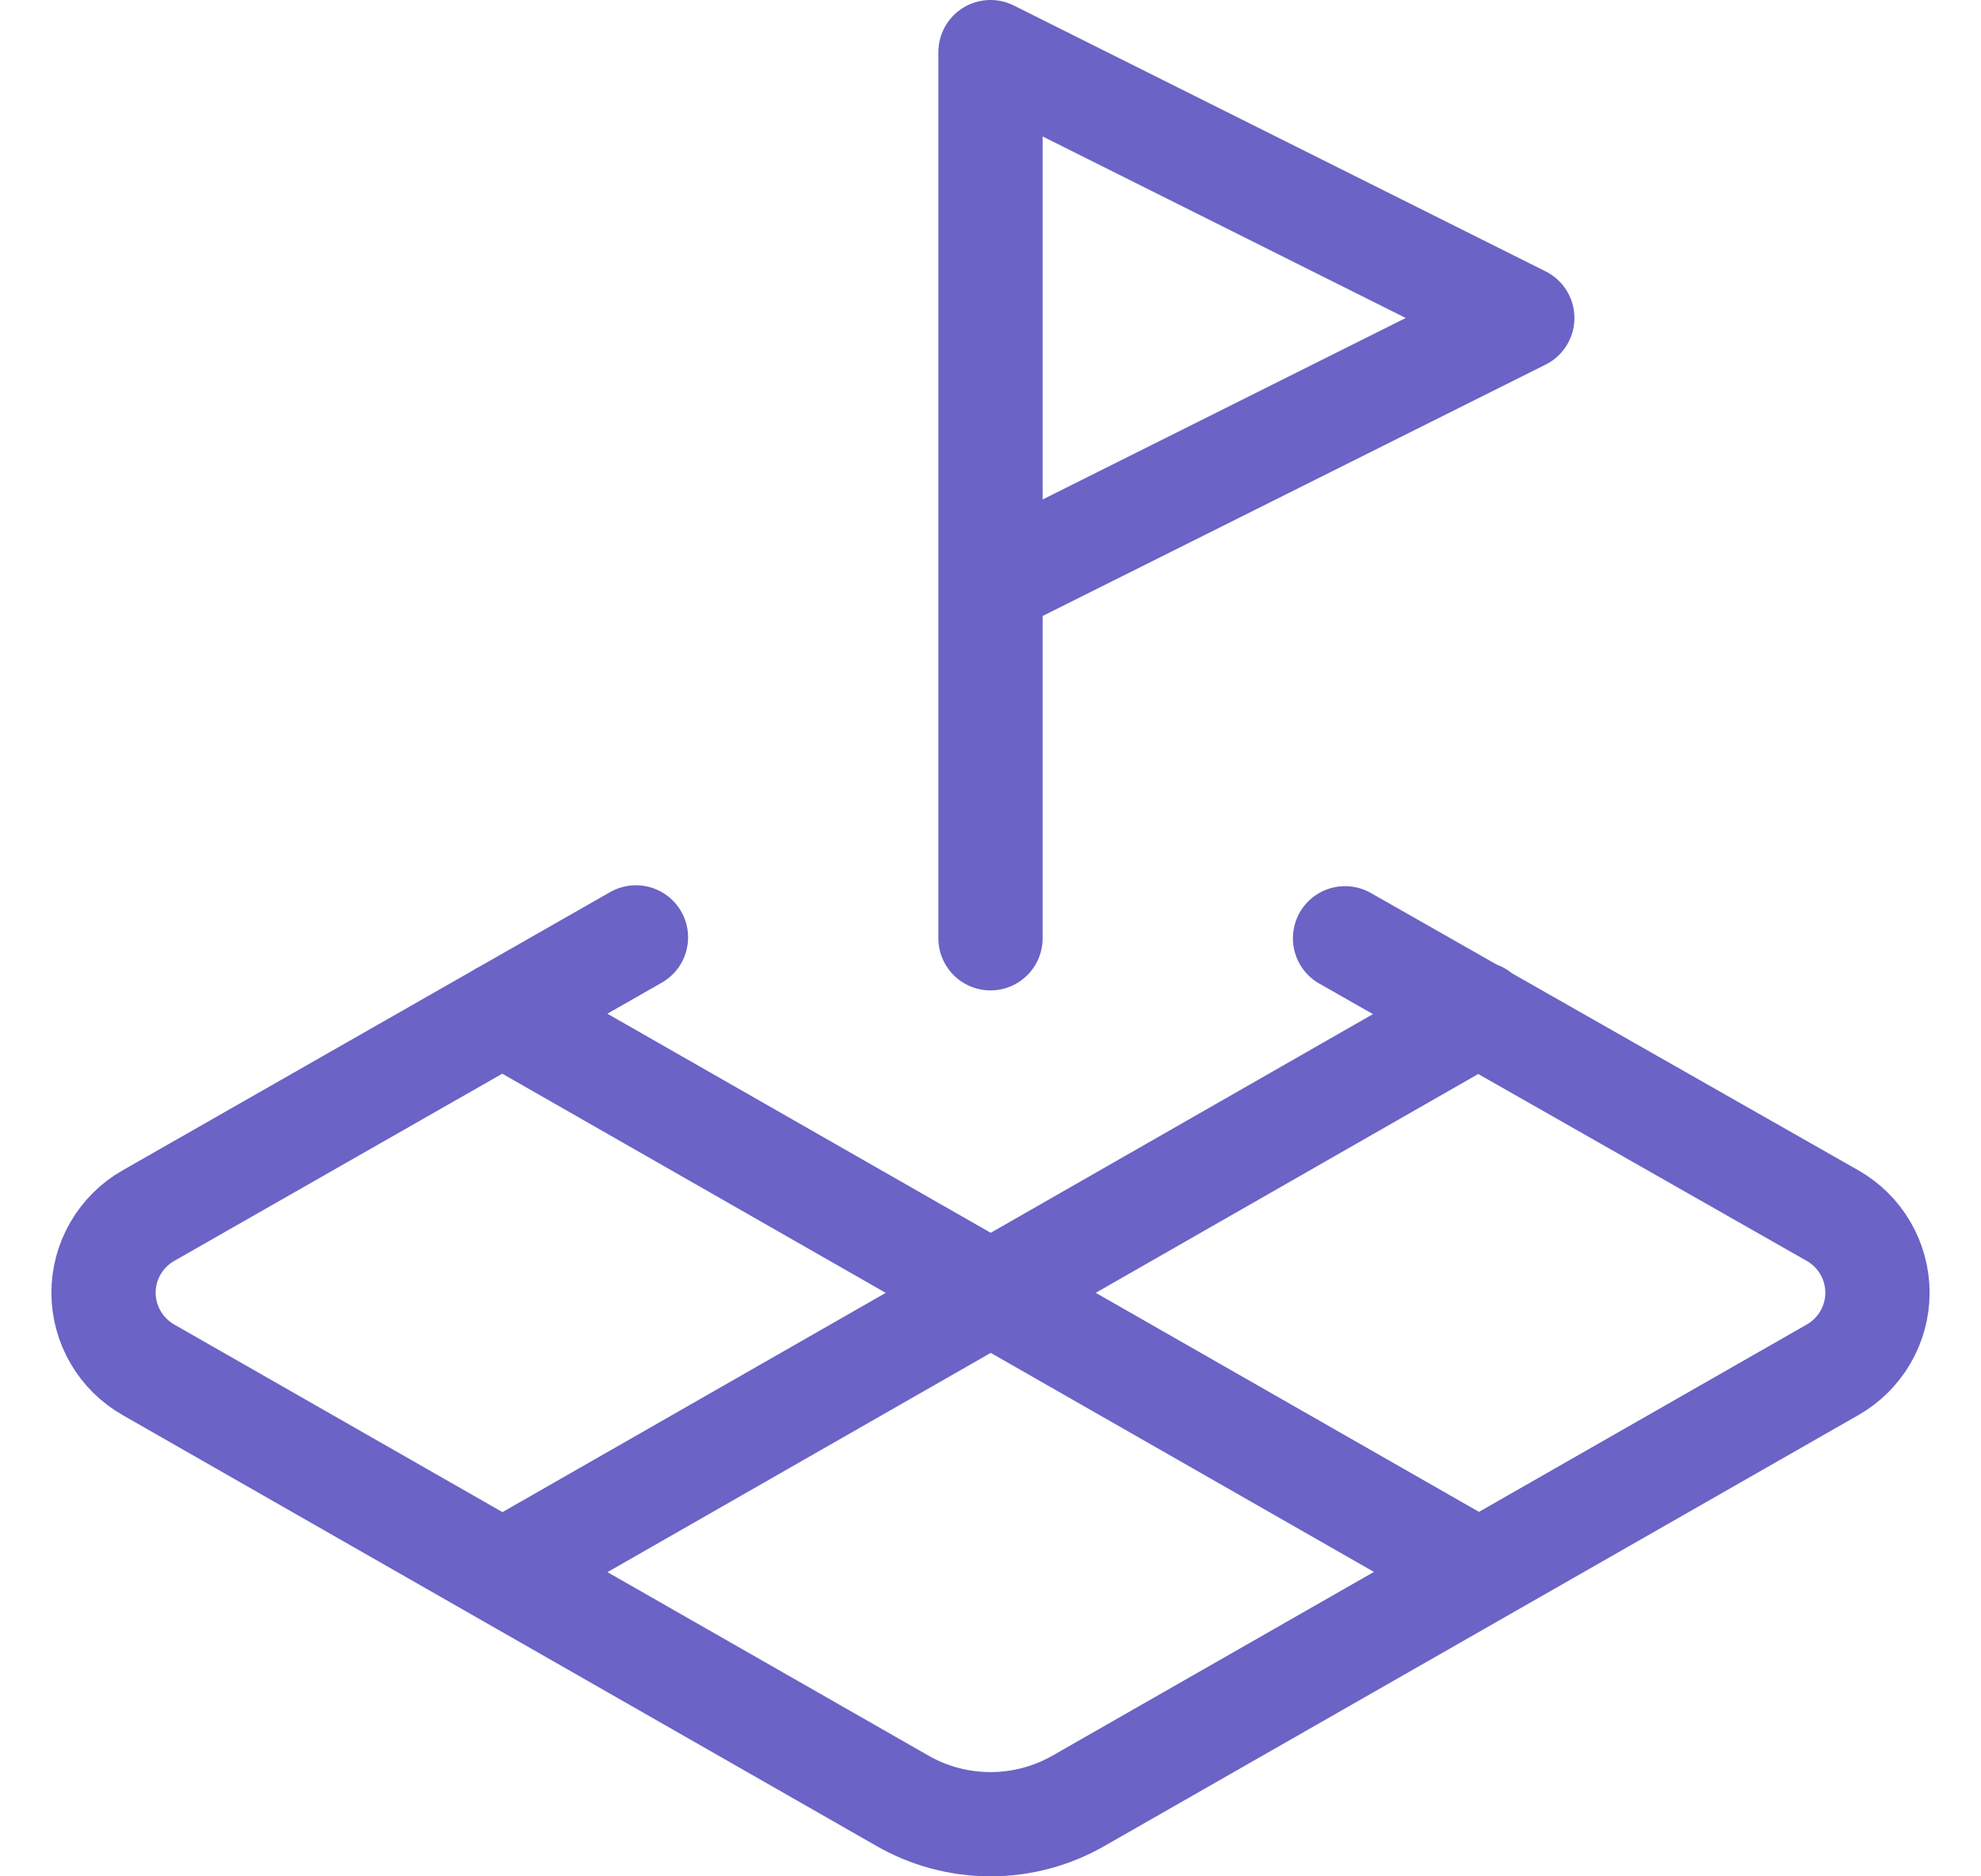
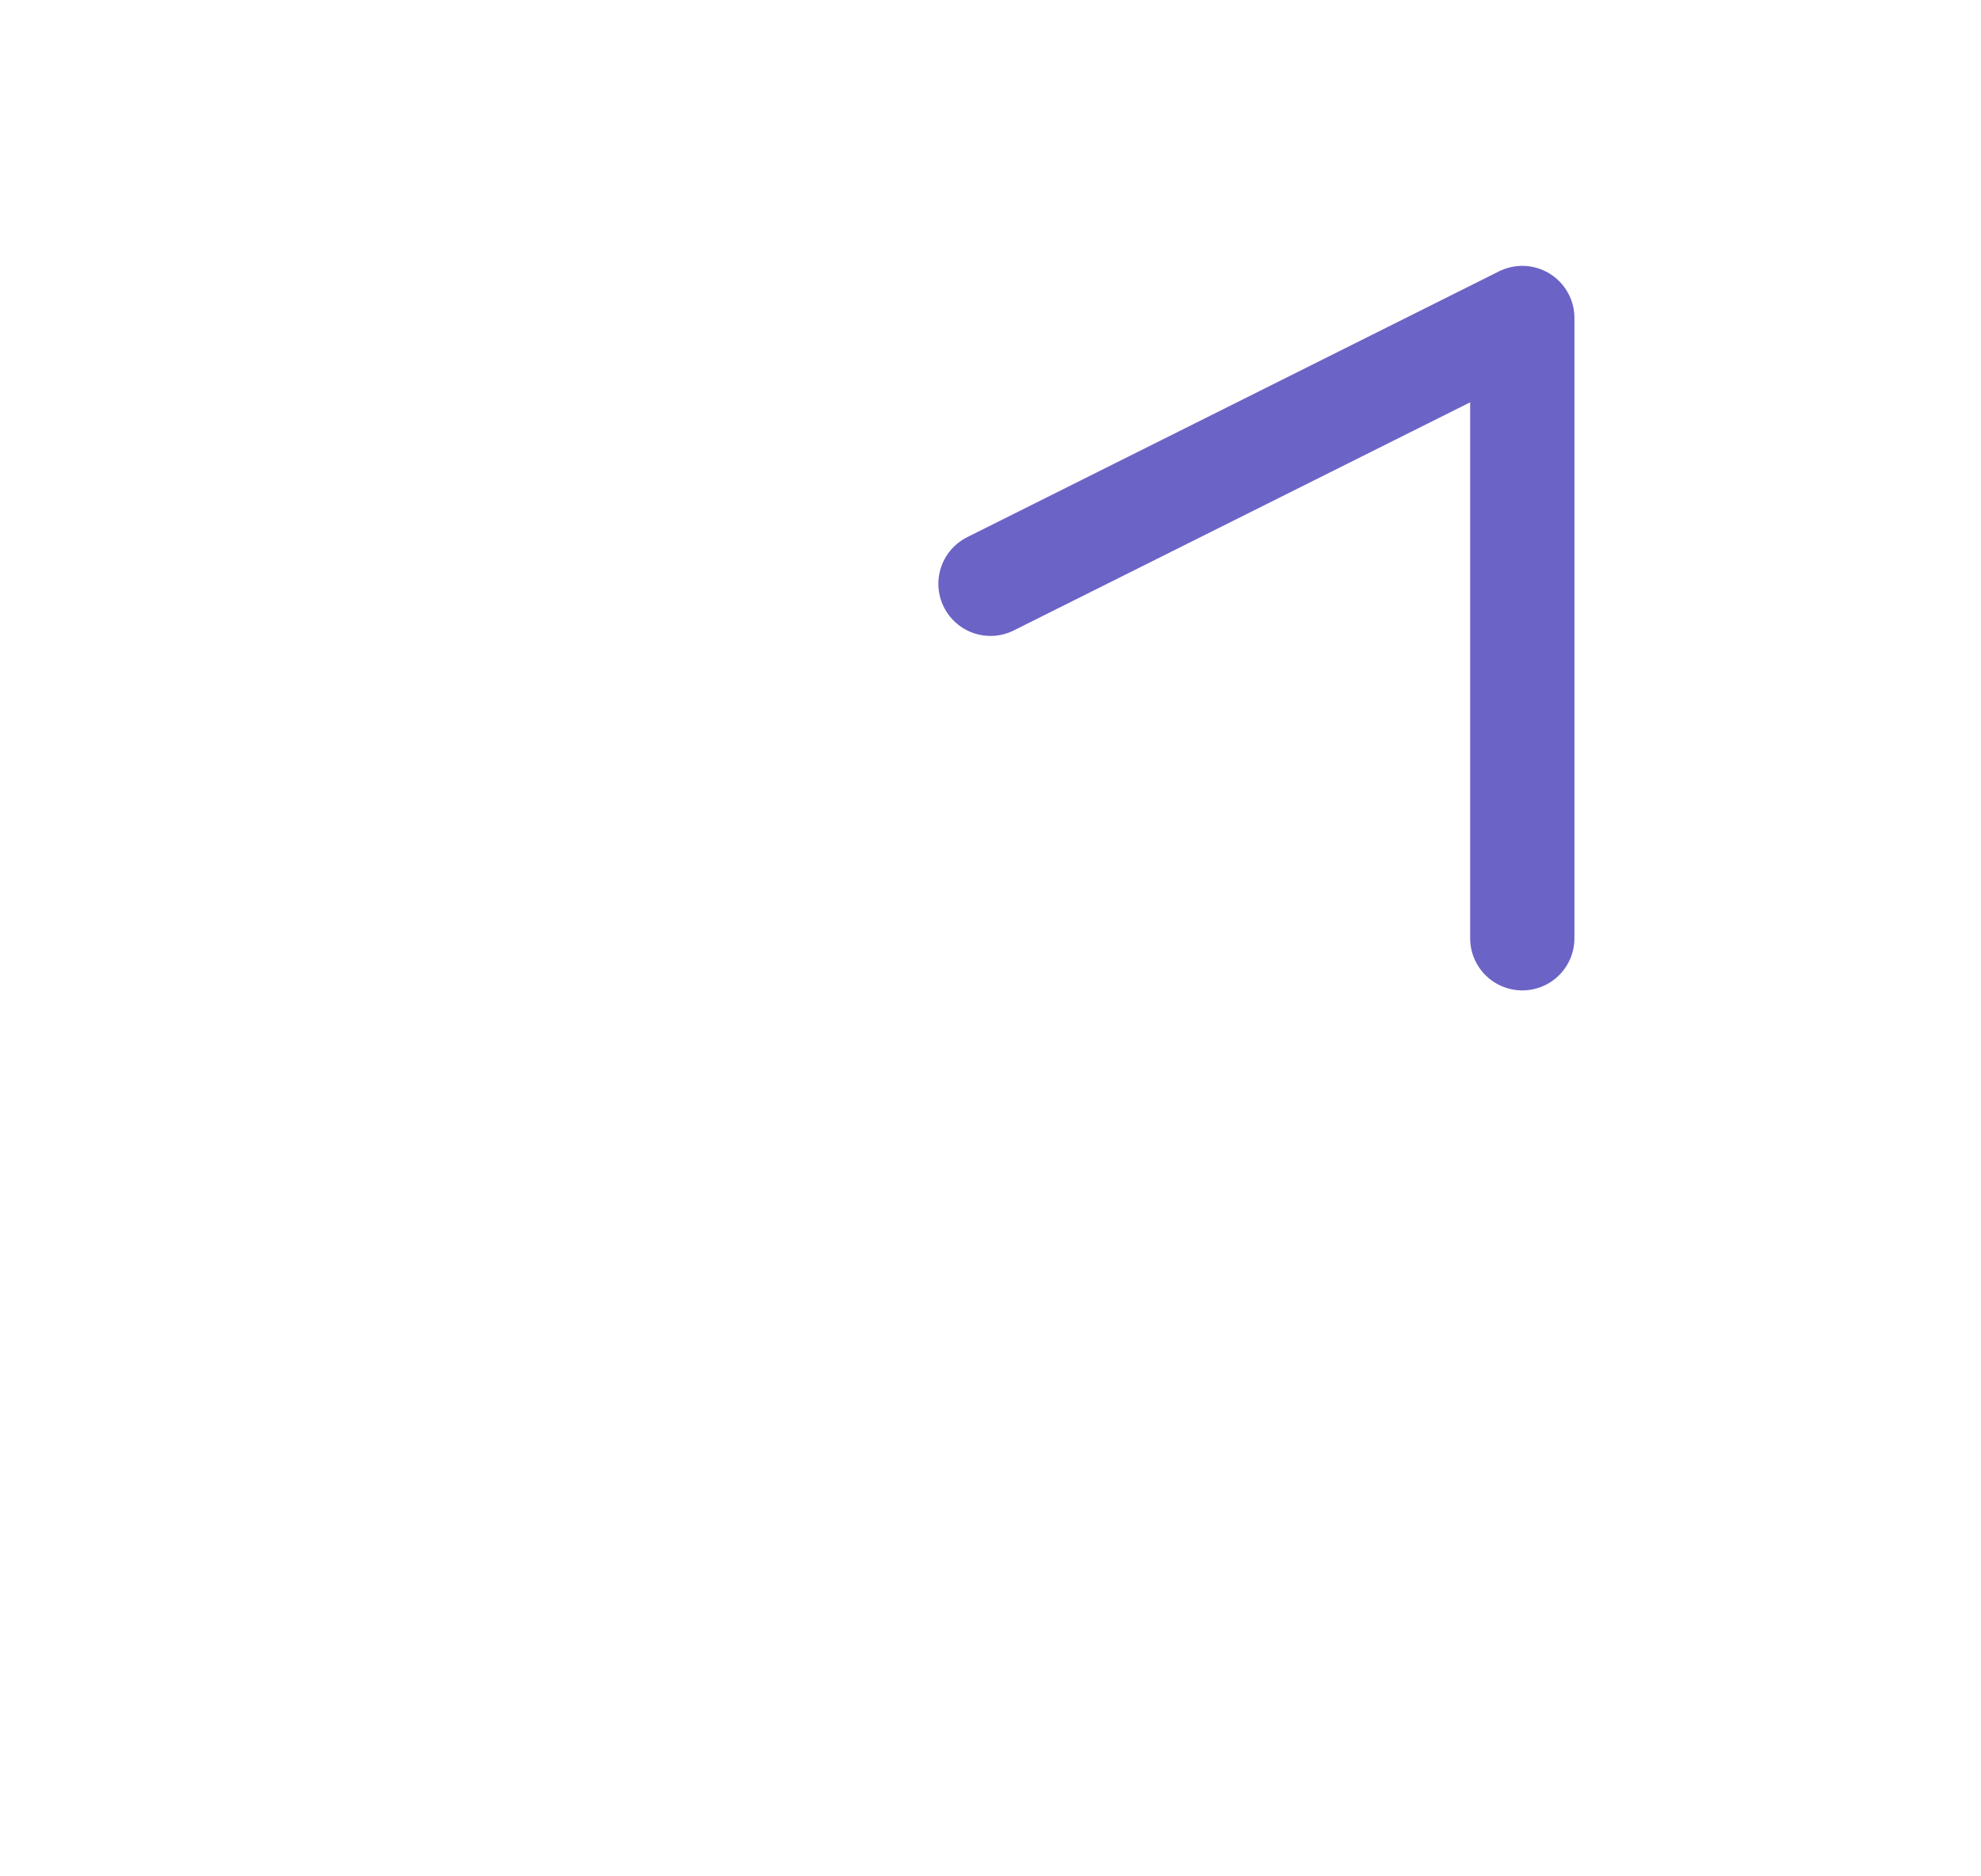
<svg xmlns="http://www.w3.org/2000/svg" width="38" height="36" viewBox="0 0 38 36" fill="none">
-   <path d="M19 11.201L29.201 6.101L19 1V18.002" stroke="#6B63C5" stroke-width="2" stroke-linecap="round" stroke-linejoin="round" />
-   <path d="M12.199 17.985L2.848 23.323C2.587 23.471 2.369 23.687 2.218 23.946C2.066 24.206 1.986 24.502 1.986 24.802C1.986 25.103 2.066 25.398 2.218 25.658C2.369 25.918 2.587 26.133 2.848 26.282L17.3 34.544C17.817 34.843 18.403 35 19 35C19.597 35 20.183 34.843 20.7 34.544L35.152 26.282C35.413 26.133 35.631 25.918 35.782 25.658C35.934 25.398 36.014 25.103 36.014 24.802C36.014 24.502 35.934 24.206 35.782 23.946C35.631 23.687 35.413 23.471 35.152 23.323L25.801 18.002M9.632 19.447L28.368 30.158M28.368 19.447L9.649 30.158" stroke="#6B63C5" stroke-width="2" stroke-linecap="round" stroke-linejoin="round" />
+   <path d="M19 11.201L29.201 6.101V18.002" stroke="#6B63C5" stroke-width="2" stroke-linecap="round" stroke-linejoin="round" />
</svg>